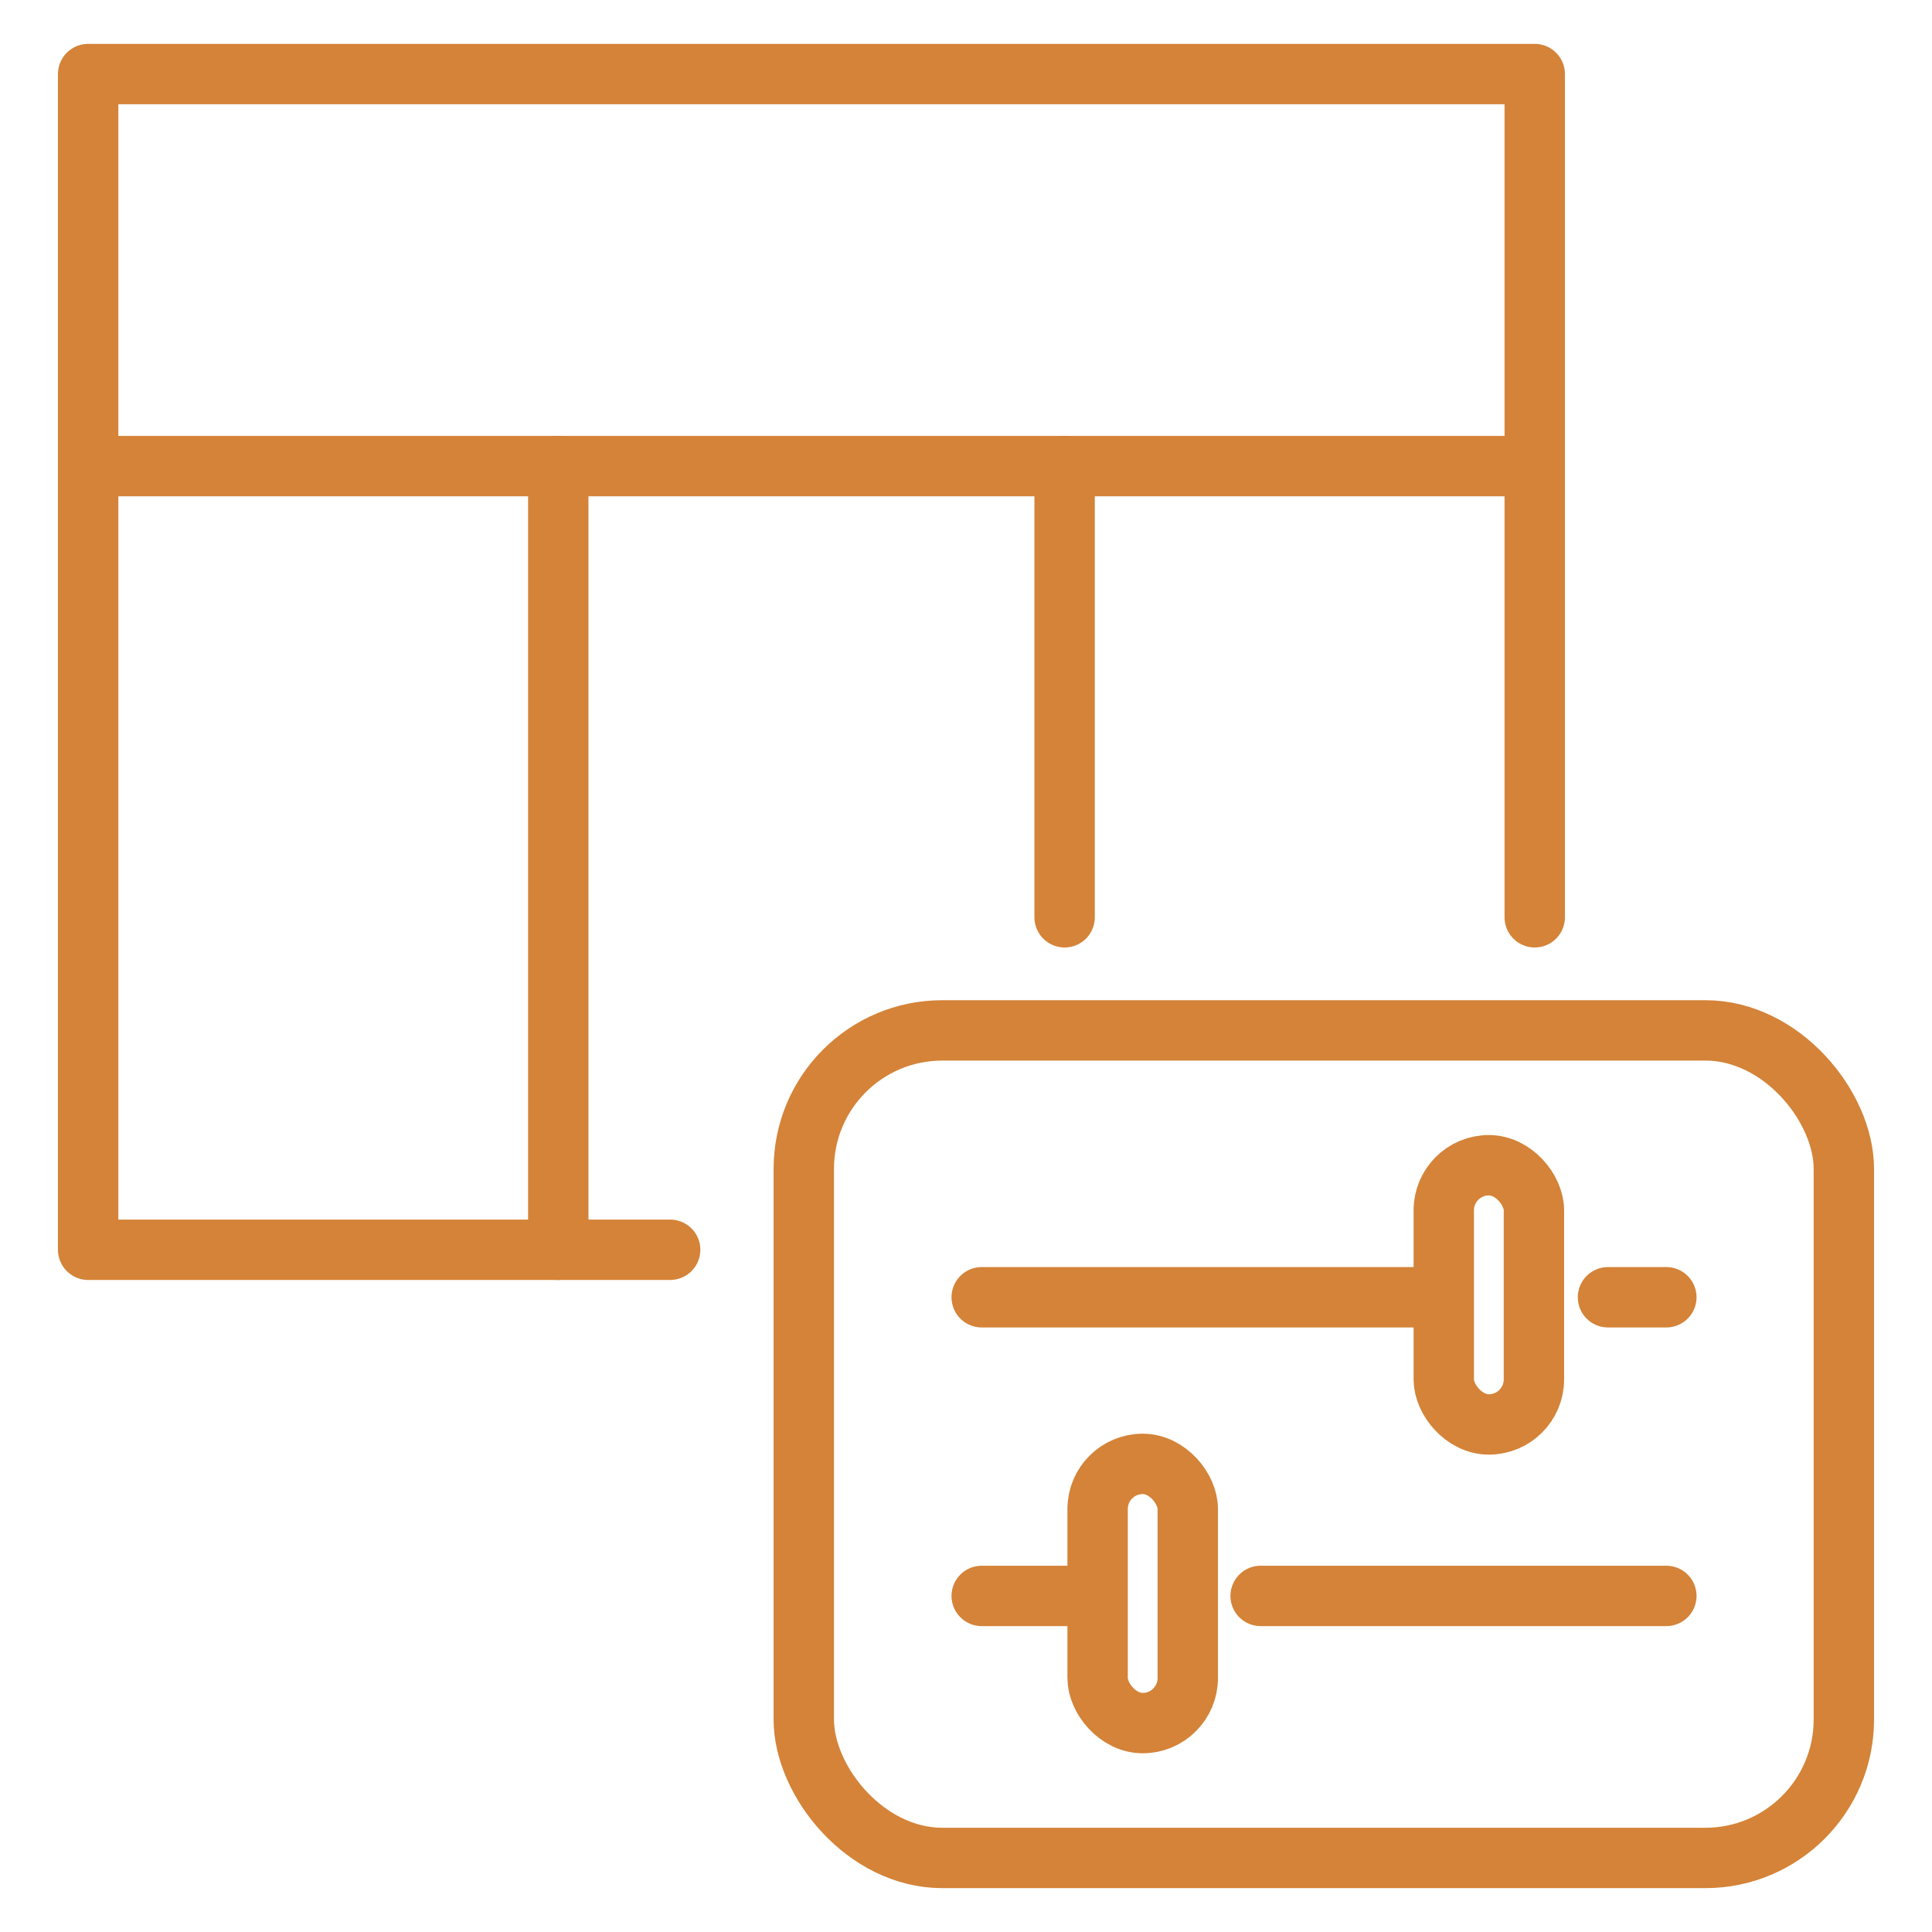
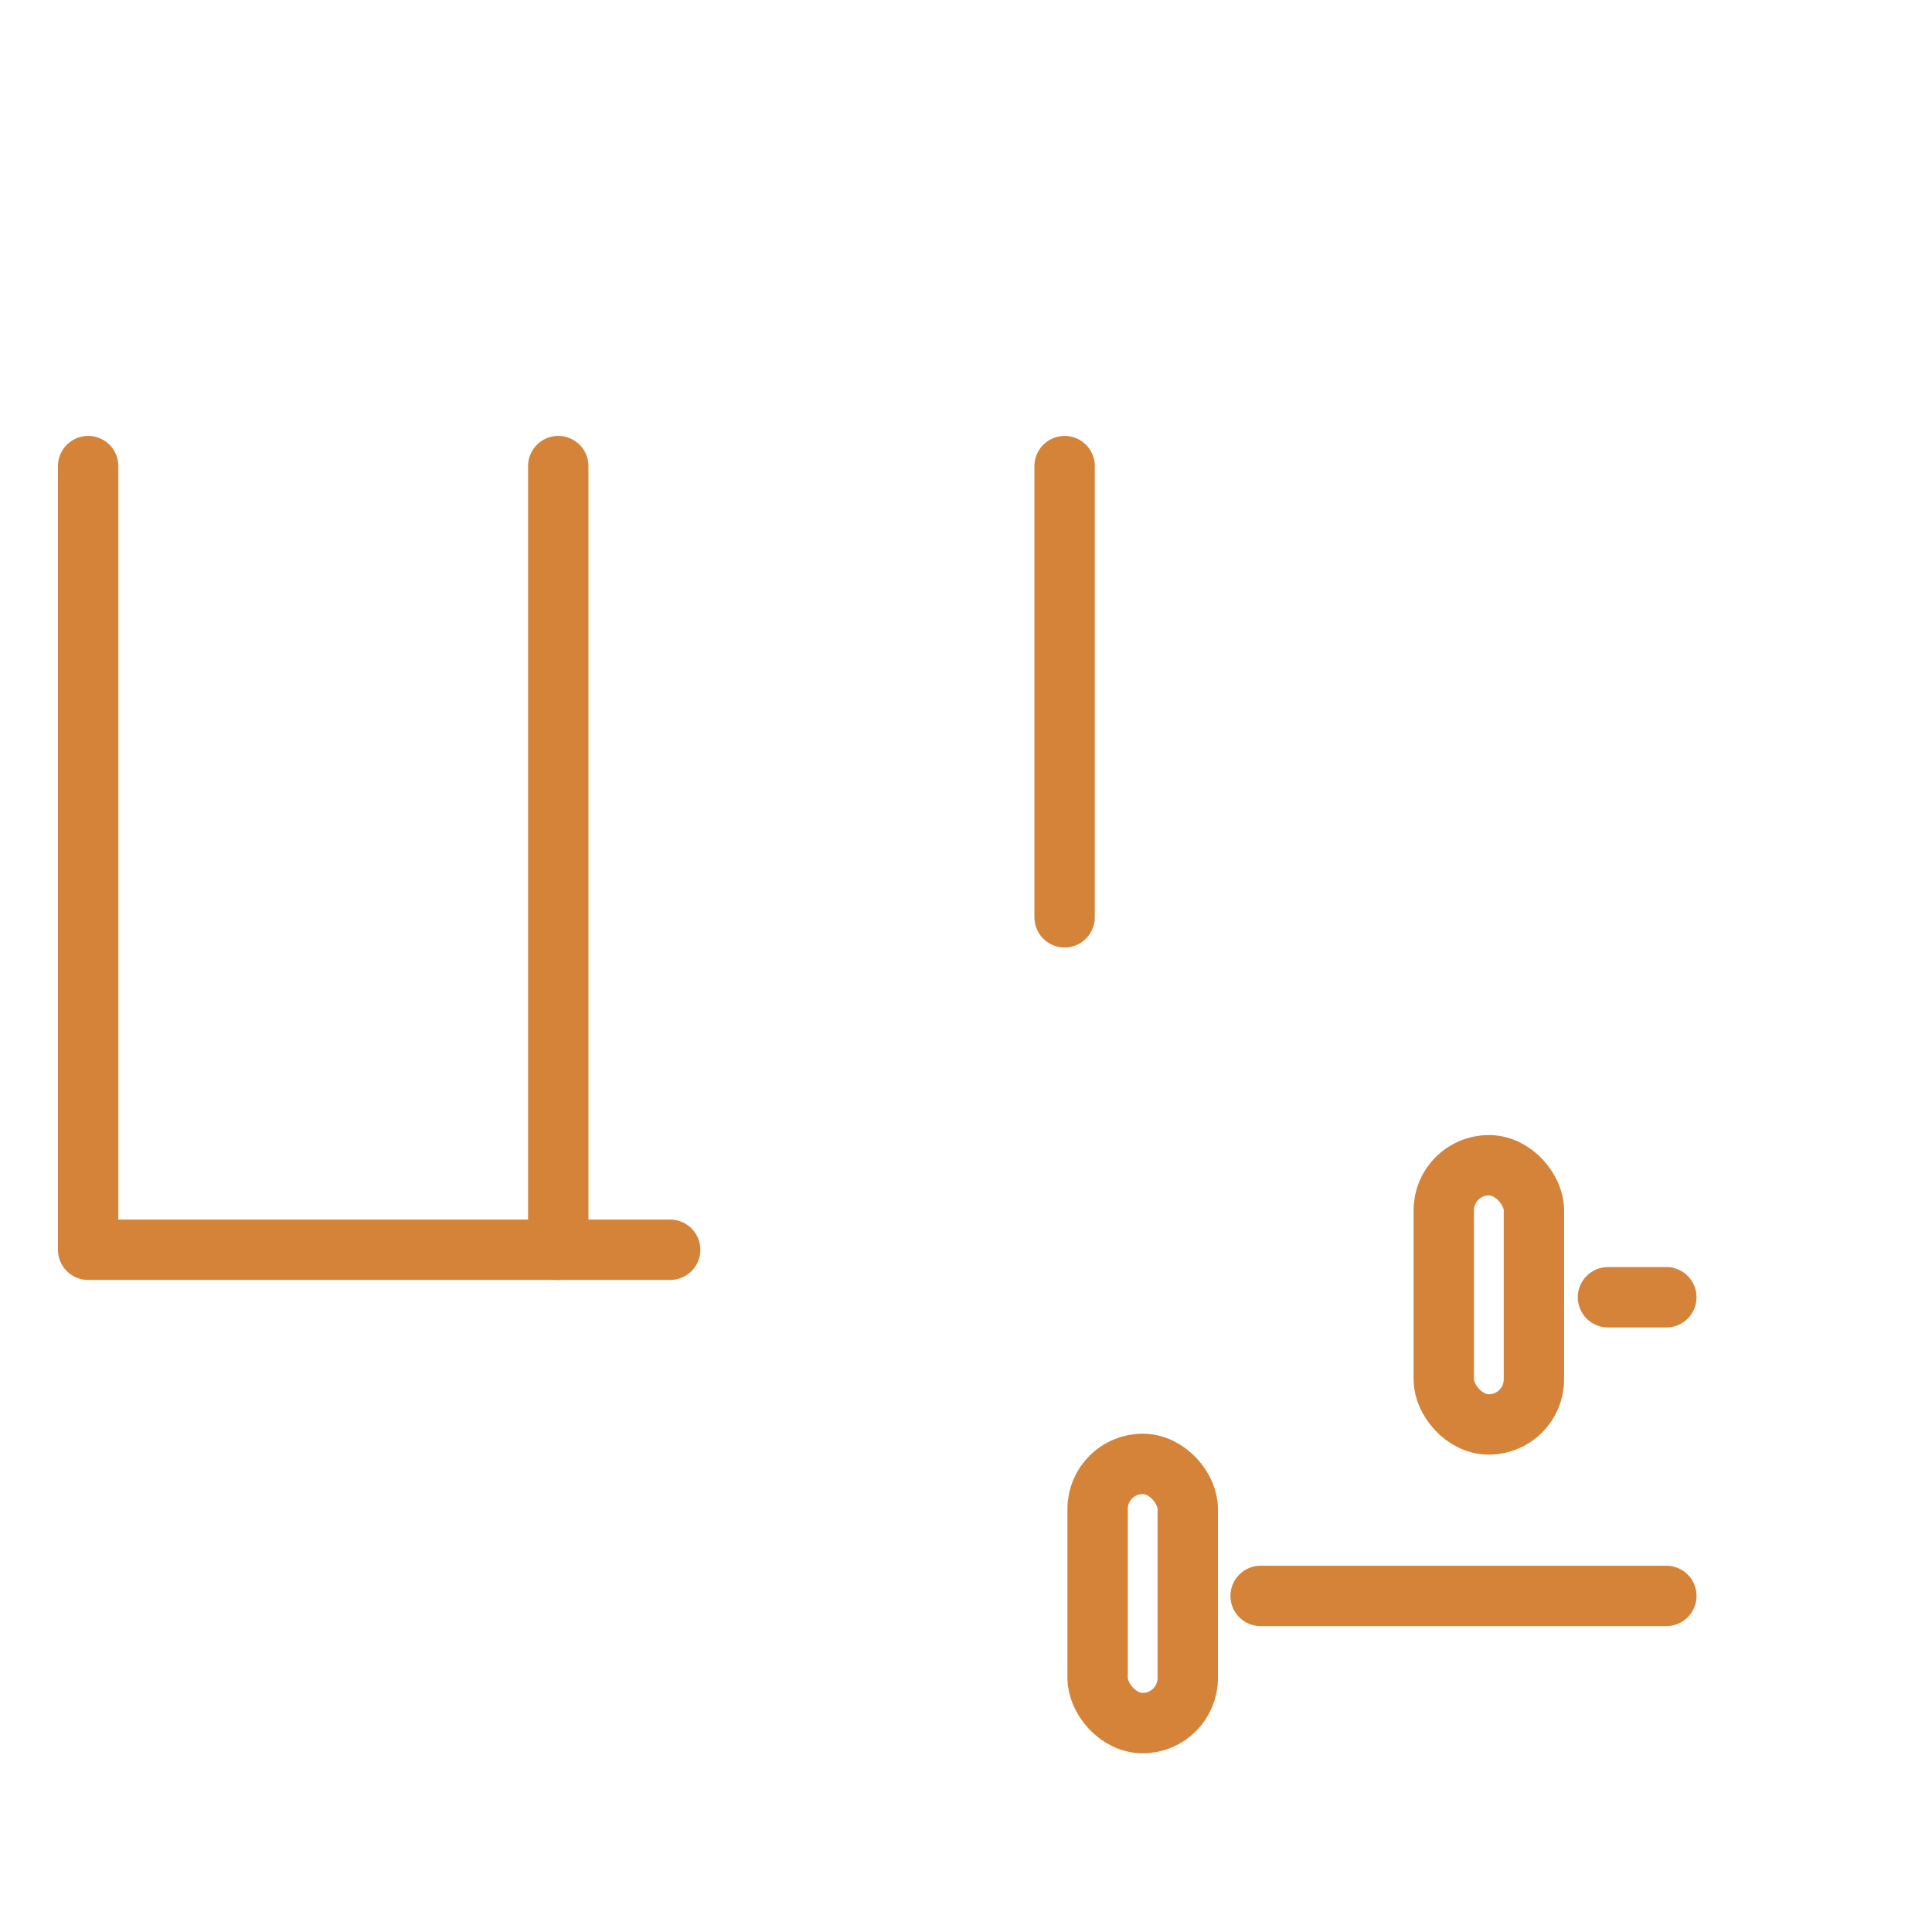
<svg xmlns="http://www.w3.org/2000/svg" id="Layer_1" viewBox="0 0 48 48">
  <defs>
    <style>.cls-1{fill:none;stroke:#d48338;stroke-linecap:round;stroke-linejoin:round;stroke-width:1.5px;}</style>
  </defs>
  <g id="relational_table">
    <g>
      <polyline class="cls-1" points="16.65 31.05 2.19 31.05 2.19 11.58" />
-       <line class="cls-1" x1="38.13" y1="11.58" x2="38.13" y2="22.79" />
-       <rect class="cls-1" x="2.19" y="1.84" width="35.94" height="9.74" />
      <line class="cls-1" x1="13.87" y1="11.58" x2="13.87" y2="31.05" />
      <line class="cls-1" x1="26.45" y1="11.58" x2="26.45" y2="22.79" />
    </g>
  </g>
  <g>
    <g>
      <line class="cls-1" x1="39.95" y1="32.23" x2="41.4" y2="32.23" />
      <rect class="cls-1" x="35.87" y="28.95" width="2.24" height="6.44" rx="1.12" ry="1.12" />
-       <line class="cls-1" x1="24.39" y1="39.65" x2="27.23" y2="39.65" />
      <rect class="cls-1" x="27.27" y="36.37" width="2.24" height="6.44" rx="1.12" ry="1.12" />
-       <line class="cls-1" x1="24.39" y1="32.23" x2="35.69" y2="32.23" />
      <line class="cls-1" x1="31.32" y1="39.65" x2="41.4" y2="39.65" />
    </g>
-     <rect class="cls-1" x="19.97" y="25.6" width="25.84" height="20.56" rx="3.44" ry="3.44" />
  </g>
</svg>